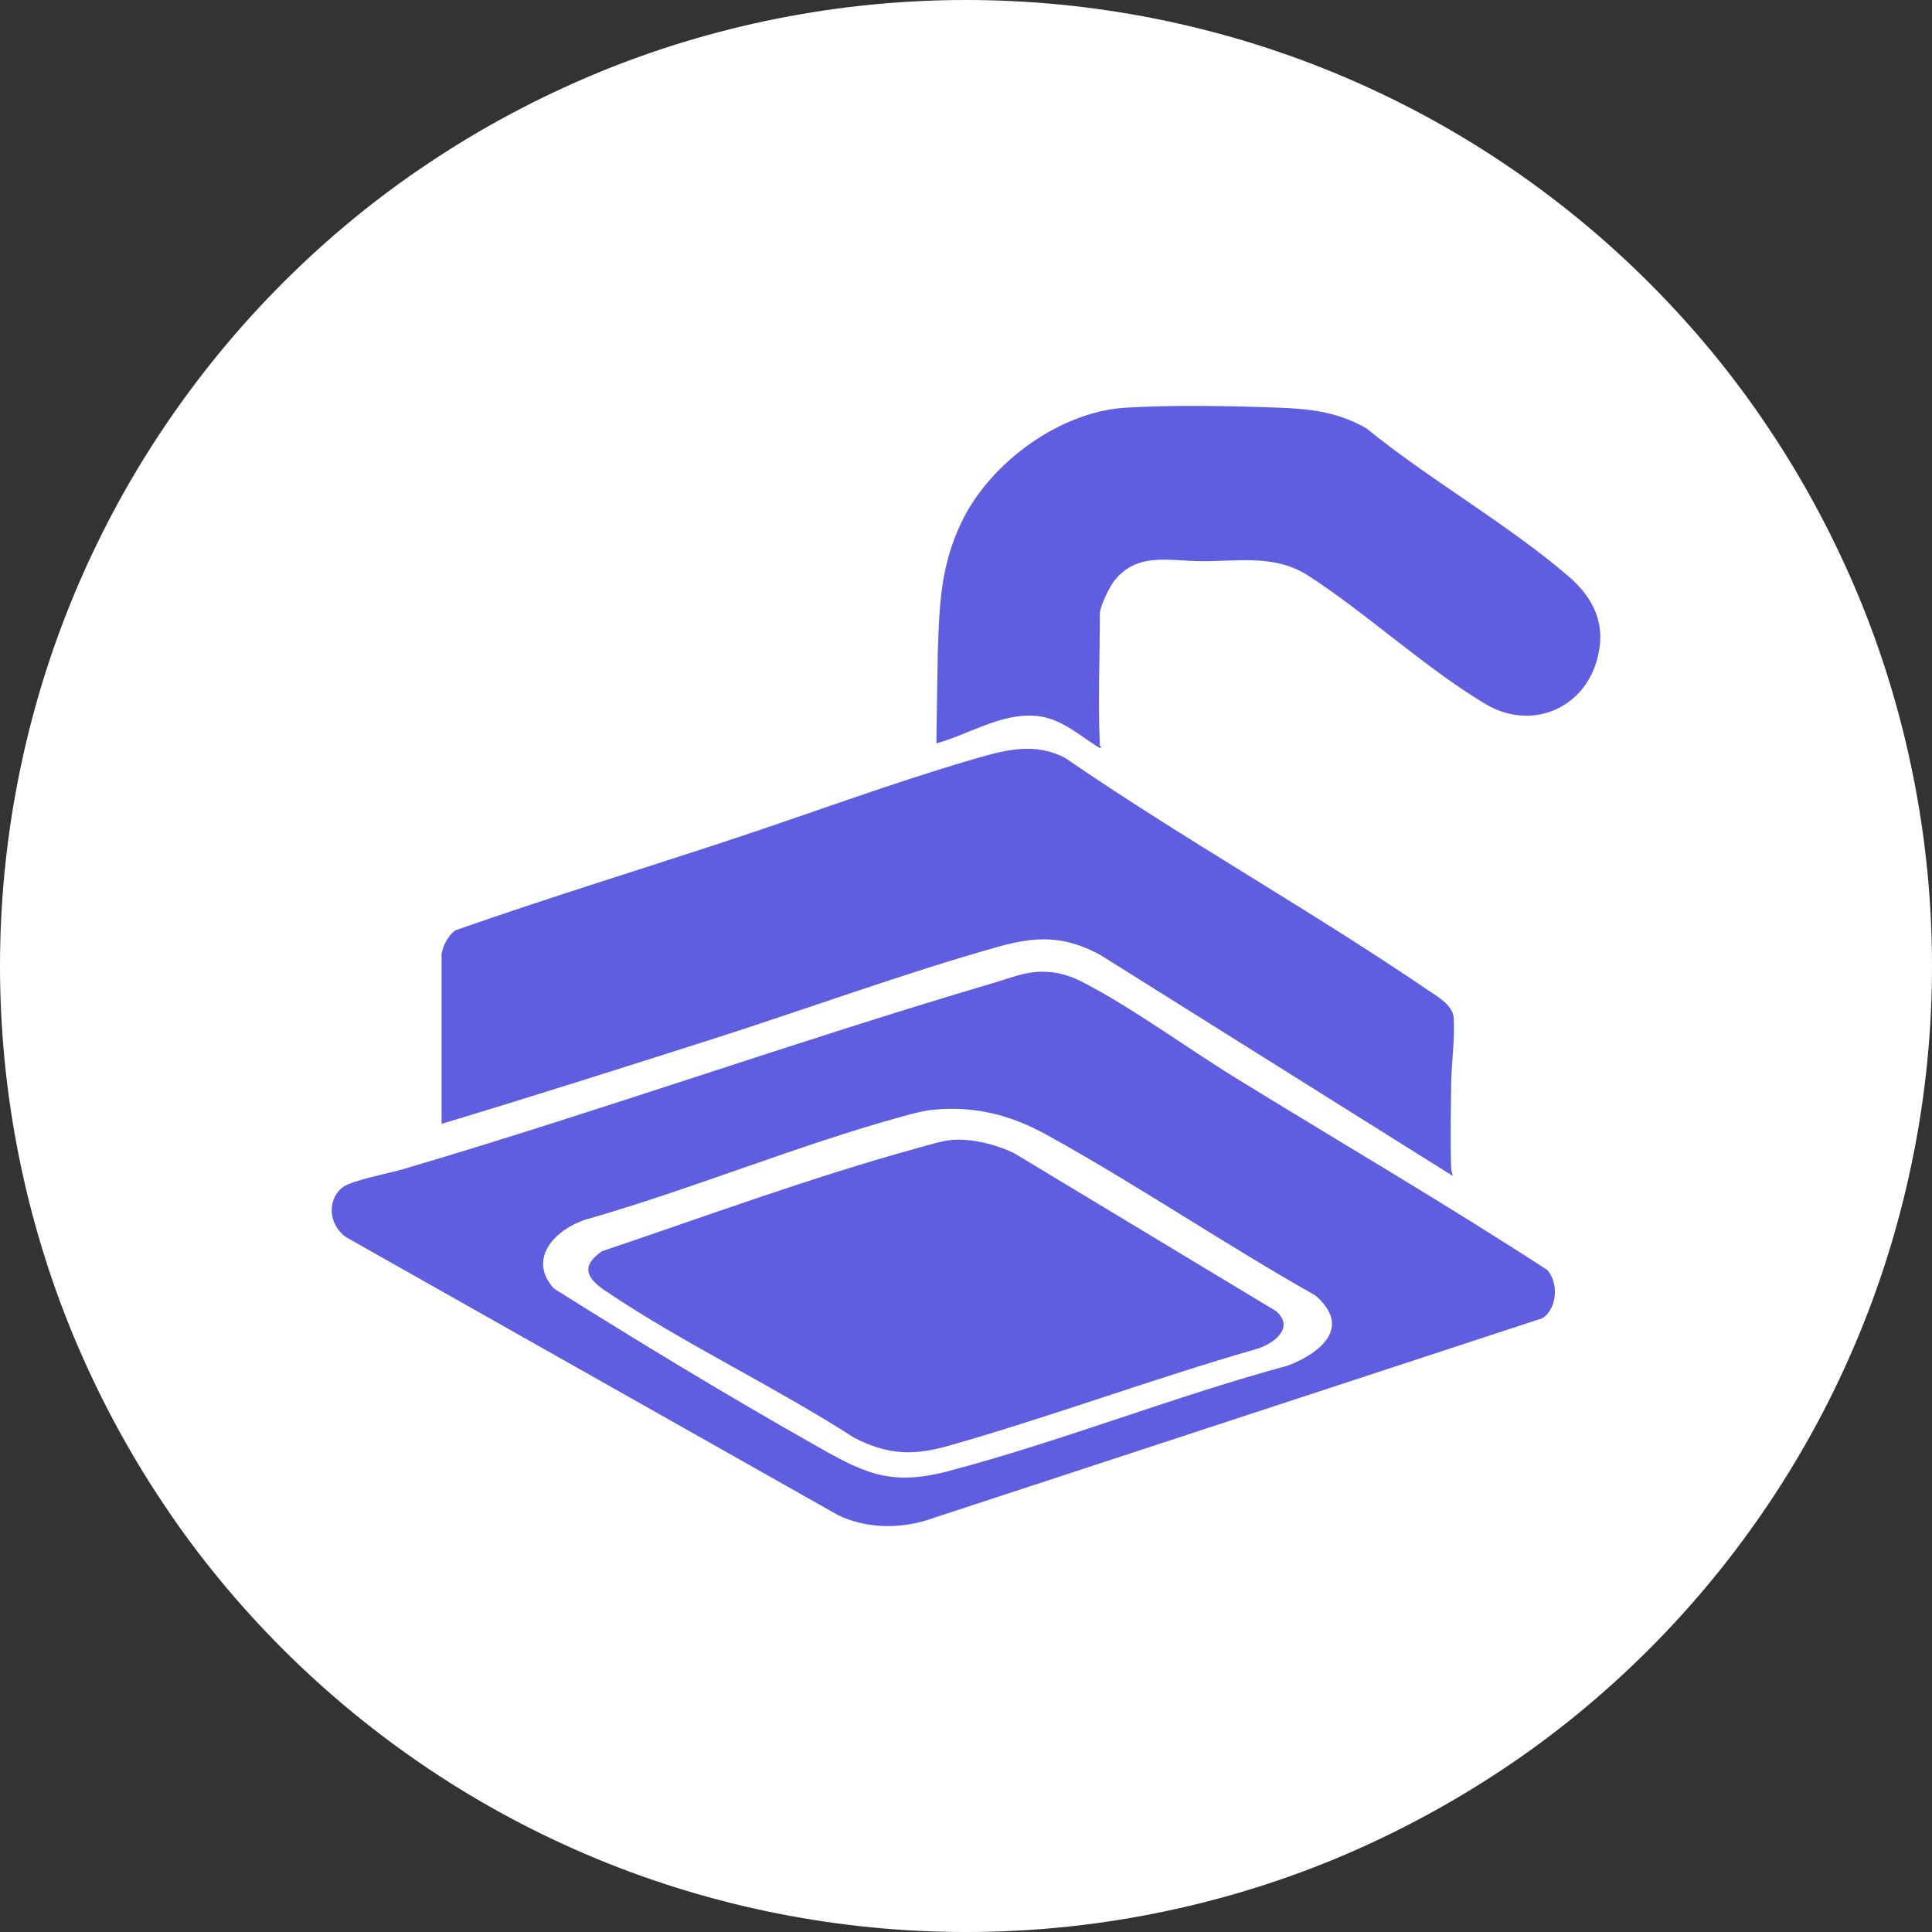
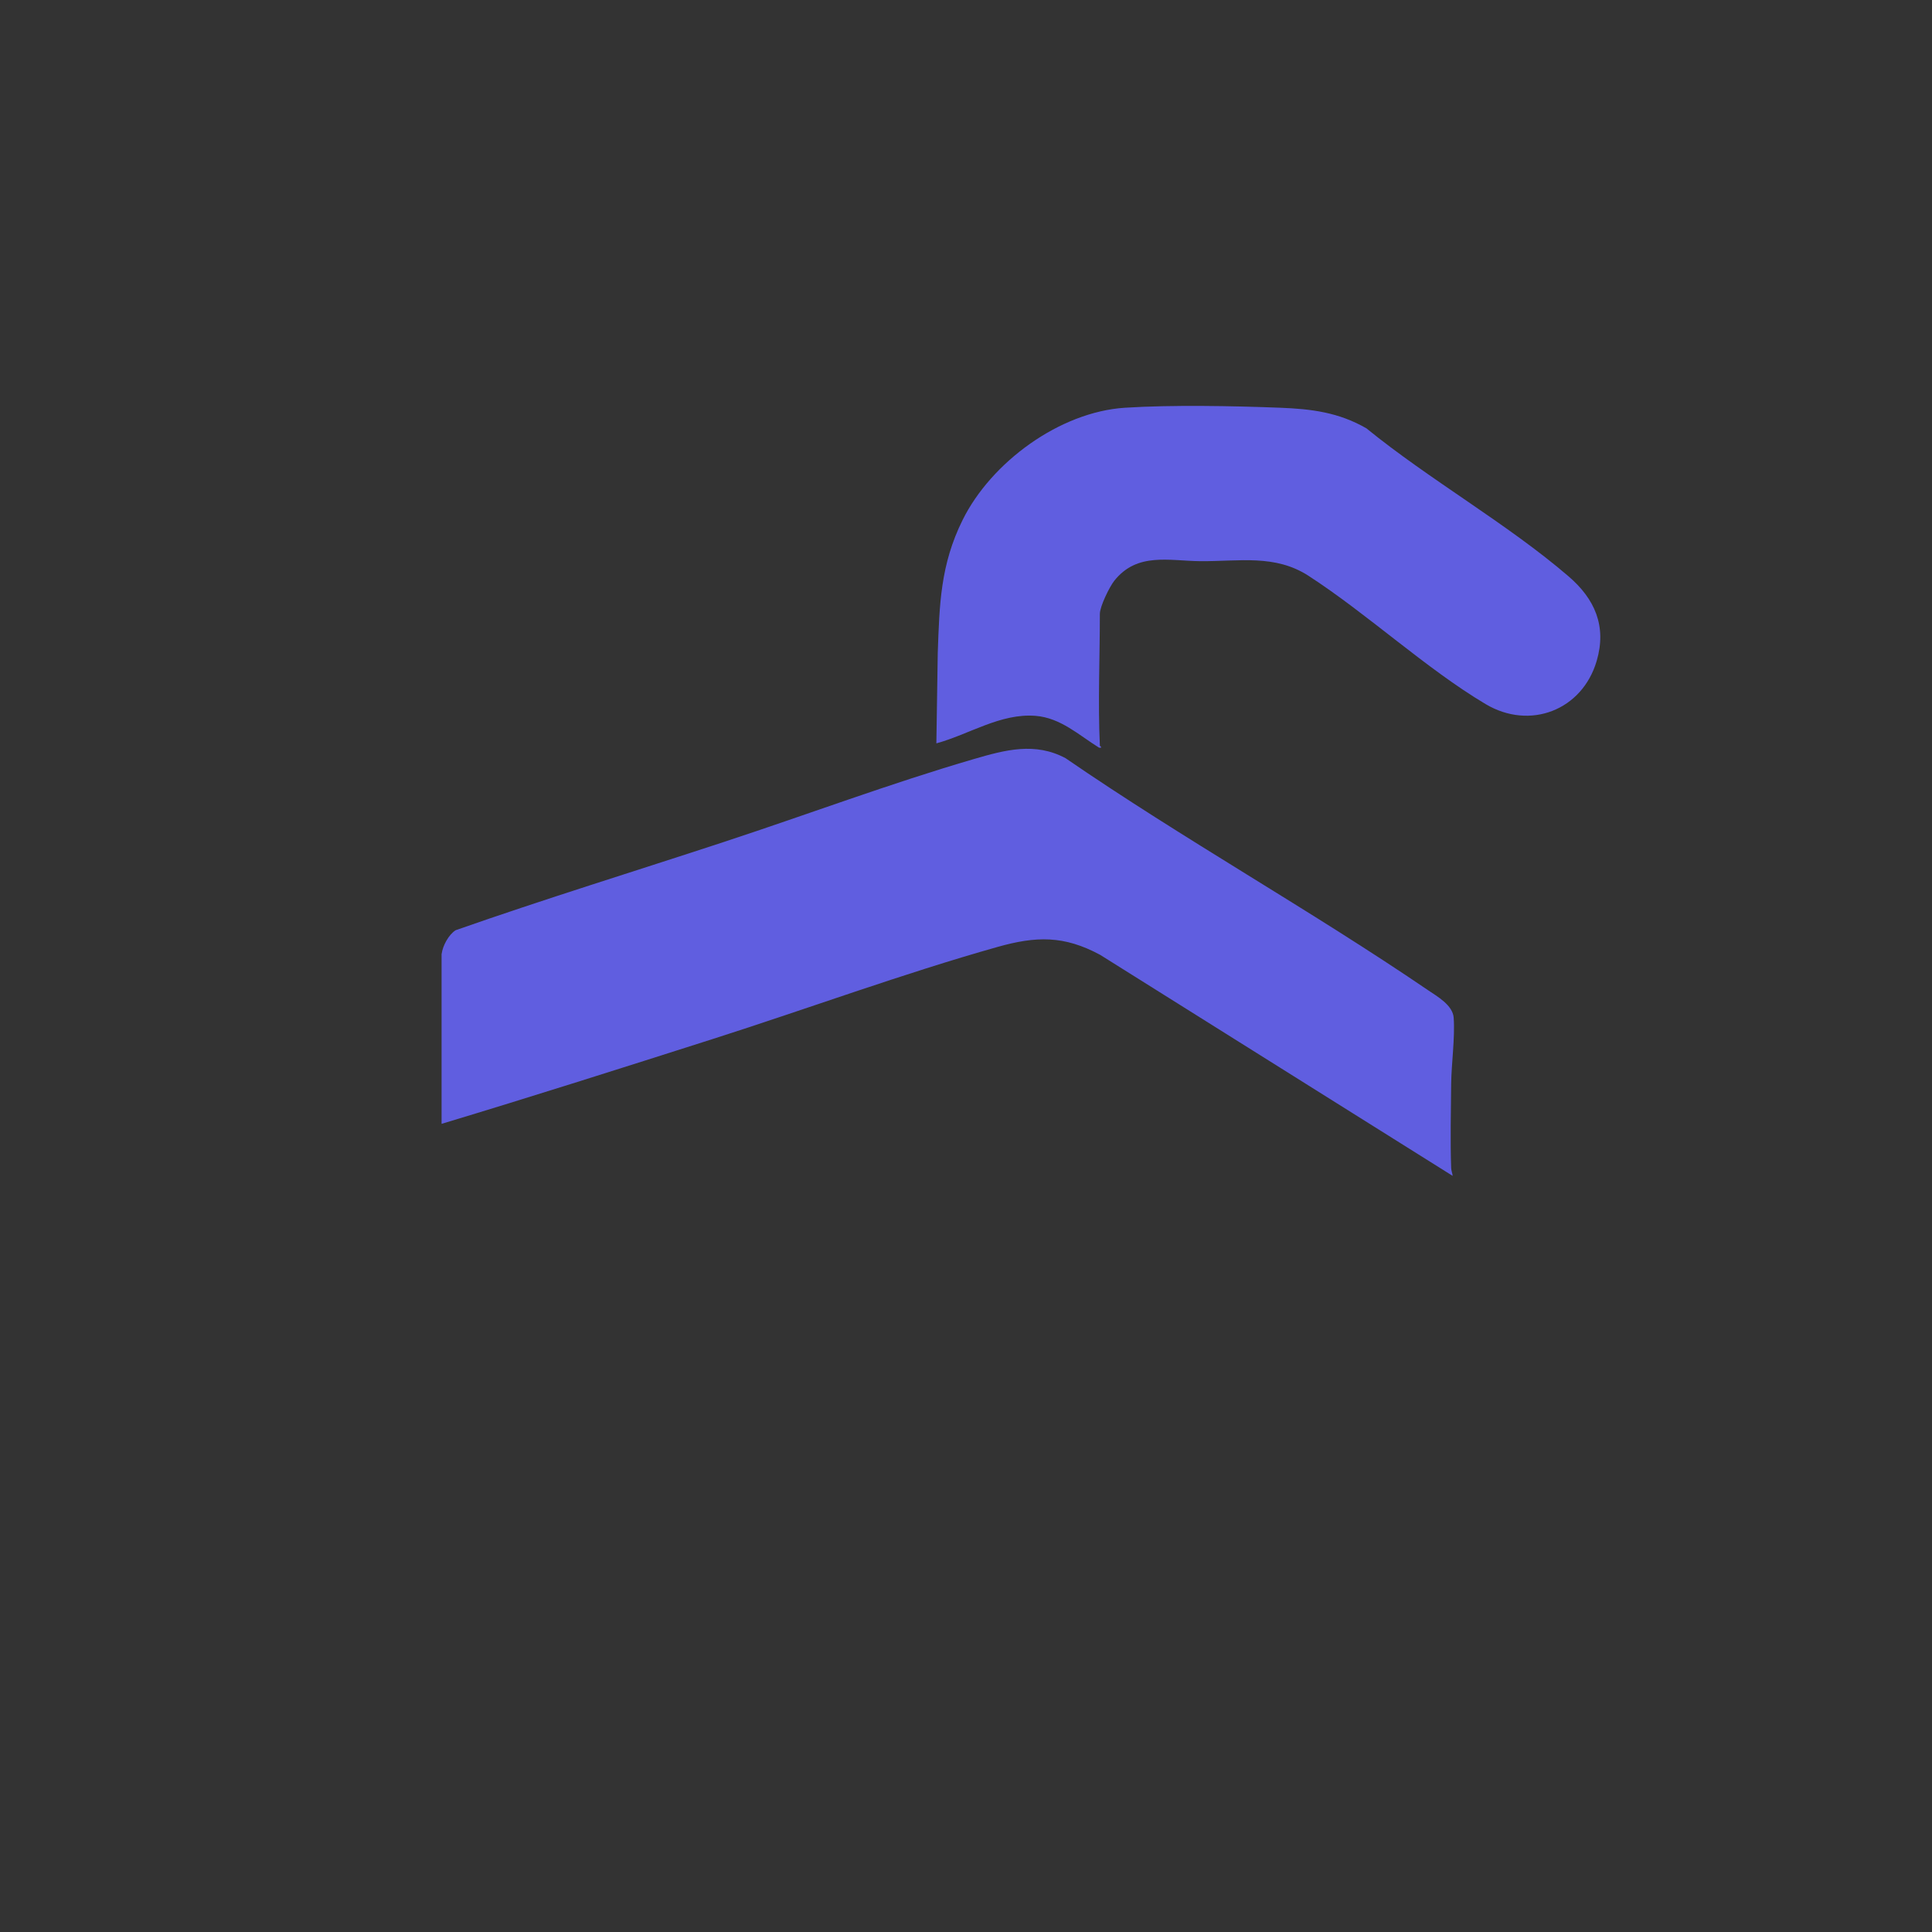
<svg xmlns="http://www.w3.org/2000/svg" id="_レイヤー_1" version="1.1" viewBox="0 0 50 50">
  <rect x="0" y="0" width="50" height="50" fill="#333333" stroke="none" />
  <defs>
    <style>
      .st0 {
        fill: #605ee0;
      }

      .st1 {
        fill: #fff;
      }
    </style>
  </defs>
-   <path class="st1" d="M25,0C26.64,0,28.27.16,29.88.48c1.61.32,3.17.79,4.69,1.42,1.52.63,2.96,1.4,4.32,2.31,1.36.91,2.63,1.95,3.79,3.11s2.2,2.42,3.11,3.79c.91,1.36,1.68,2.81,2.31,4.32.63,1.52,1.1,3.08,1.42,4.69.32,1.61.48,3.24.48,4.88s-.16,3.27-.48,4.88-.79,3.17-1.42,4.69c-.63,1.52-1.4,2.96-2.31,4.32s-1.95,2.63-3.11,3.79-2.42,2.2-3.79,3.11-2.81,1.68-4.32,2.31c-1.52.63-3.08,1.1-4.69,1.42-1.61.32-3.24.48-4.88.48s-3.27-.16-4.88-.48-3.17-.79-4.69-1.42c-1.52-.63-2.96-1.4-4.32-2.31s-2.63-1.95-3.79-3.11-2.2-2.42-3.11-3.79c-.91-1.36-1.68-2.81-2.31-4.32-.63-1.52-1.1-3.08-1.42-4.69s-.48-3.24-.48-4.88.16-3.27.48-4.88c.32-1.61.79-3.17,1.42-4.69s1.4-2.96,2.31-4.32c.91-1.36,1.95-2.63,3.11-3.79s2.42-2.2,3.79-3.11c1.36-.91,2.81-1.68,4.32-2.31,1.52-.63,3.08-1.1,4.69-1.42C21.73.16,23.36,0,25,0Z" />
  <g id="GQYaiY">
    <g>
-       <path class="st0" d="M26.732,25.163c.461-.052.861.036,1.269.245,1.288.66,2.72,1.715,3.984,2.493,2.687,1.654,5.418,3.249,8.06,4.967.293.33.262,1-.13,1.248l-15.954,5.234c-.743.223-1.572.199-2.275-.14l-12.702-7.176c-.457-.284-.554-.957-.119-1.304.226-.18,1.203-.365,1.553-.468,5.124-1.51,10.163-3.309,15.282-4.82.317-.093.71-.243,1.031-.279ZM24.15,28.72c-.244.023-.531.101-.77.166-2.733.751-5.455,1.884-8.189,2.667-.787.235-1.569,1.007-.856,1.794,2.194,1.379,4.432,2.736,6.69,4.016,1.282.727,1.967,1.117,3.498.715,2.942-.774,5.878-1.946,8.826-2.742.855-.339,1.638-.998.688-1.813-2.334-1.316-4.594-2.853-6.934-4.146-.94-.52-1.863-.761-2.953-.656Z" />
      <path class="st0" d="M11.43,24.685c.028-.21.179-.494.362-.611,2.3-.807,4.639-1.527,6.957-2.289,2.134-.701,4.319-1.519,6.465-2.144.804-.234,1.573-.44,2.361-.02,3.057,2.101,6.318,3.918,9.381,6.004.237.161.642.388.665.713.037.517-.059,1.189-.065,1.715-.007.712-.025,1.467-0,2.175.003.072.031.134.039.204l-9.122-5.72c-.938-.506-1.658-.487-2.661-.204-2.442.688-4.926,1.603-7.355,2.378-2.339.746-4.678,1.491-7.029,2.199,0,0,0-4.399-0-4.399Z" />
      <path class="st0" d="M28.462,19.294c.001.017.096.065-.018.056-.527-.327-.995-.773-1.646-.824-.906-.071-1.721.482-2.565.712l.036-2.341c.044-1.259.069-2.28.642-3.438.741-1.497,2.515-2.8,4.205-2.907,1.209-.077,2.787-.047,4.009 0.0.817.031,1.52.12,2.237.533,1.632,1.329,3.648,2.47,5.23,3.829.682.586.994,1.29.73,2.191-.373,1.272-1.724,1.802-2.876,1.116-1.545-.92-3.048-2.325-4.58-3.318-.87-.564-1.796-.372-2.802-.38-.81-.007-1.633-.237-2.225.505-.127.16-.375.668-.375.86,0,1.116-.051,2.299,0,3.407Z" />
-       <path class="st0" d="M24.598,29.505c.509-.058,1.2.116,1.656.344l6.772,4.084c.499.438-.073.851-.512.98-2.665.765-5.28,1.739-7.945,2.499-.938.268-1.586.242-2.459-.2-2.067-1.334-4.419-2.438-6.448-3.809-.478-.323-.641-.626-.089-1.019,2.7-.91,5.426-1.917,8.181-2.675.251-.069.593-.176.844-.204Z" />
    </g>
  </g>
</svg>